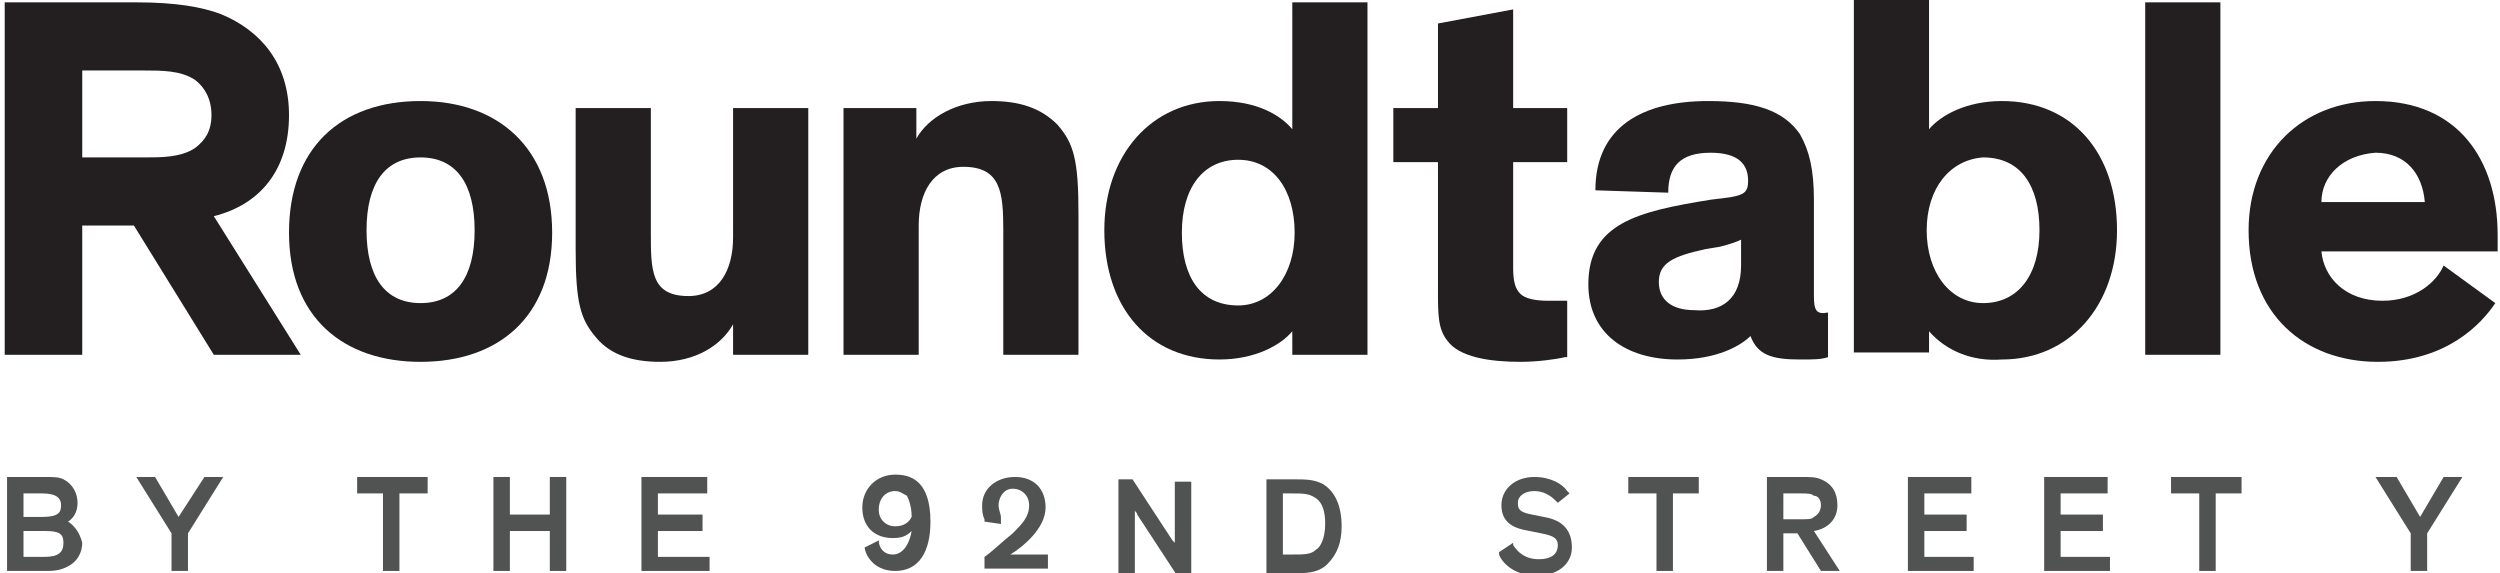
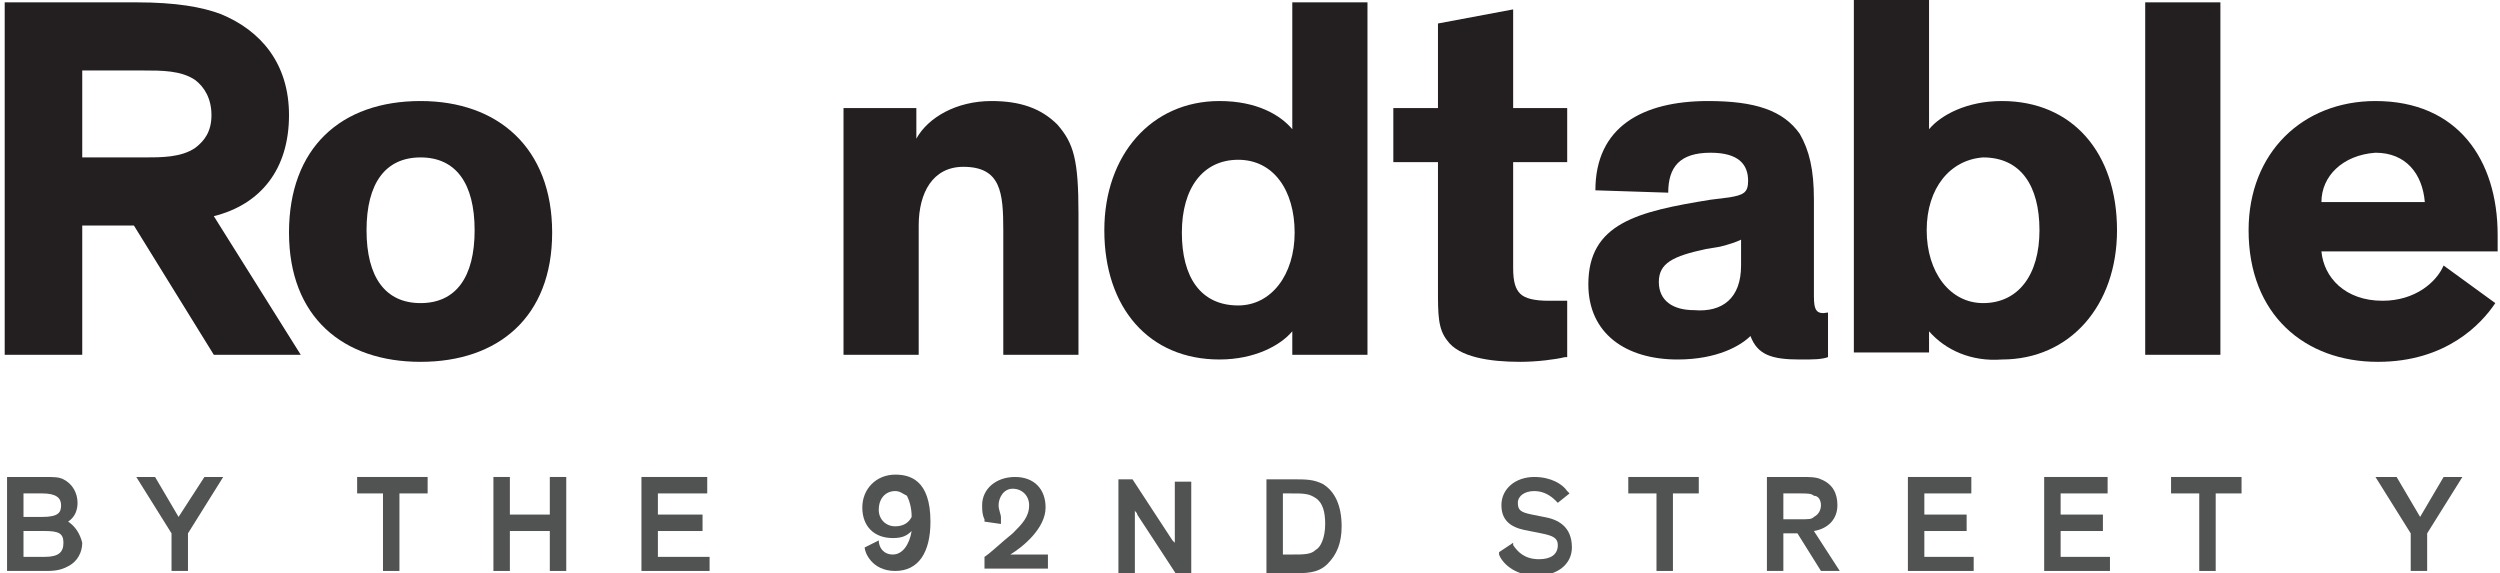
<svg xmlns="http://www.w3.org/2000/svg" version="1.1" id="Layer_1" x="0px" y="0px" viewBox="0 0 106.4 24.4" style="enable-background:new 0 0 106.4 24.4;" xml:space="preserve">
  <style type="text/css">
	.st0{display:none;}
	.st1{display:inline;}
	.st2{fill:#FFFFFF;}
	.st3{fill:#D2D3D4;}
	.st4{fill:#D0D2D3;}
	.st5{fill:#515252;}
	.st6{fill:#231F20;}
</style>
  <g id="Layer_1_00000080916870261888414040000015038671643235241383_">
    <g id="Layer_1_00000177464102282402713030000003693241435347781552_" class="st0">
      <rect x="-1.6" y="-17.2" class="st1" width="518.8" height="339.9" />
    </g>
    <g id="Layer_2_00000152973091466139240550000014062429249692503191_" class="st0">
      <g class="st1">
        <path class="st2" d="M323.1,133.7c4.6,0,8.2,3.5,8.2,8s-3.7,7.9-8.2,7.9s-8.2-3.5-8.2-7.9C314.9,137.2,318.5,133.7,323.1,133.7z      M323.1,145.5c2.1,0,3.7-1.7,3.7-3.8s-1.6-3.9-3.7-3.9s-3.7,1.7-3.7,3.9S321,145.5,323.1,145.5z" />
        <path class="st2" d="M341.5,133.9c0.3,0,0.8,0.2,0.8,0.8v3.1c0,0.7-0.6,0.8-0.8,0.8h-0.8c-1.9,0-3,1-3,3.3v6.7     c0,0.4-0.3,0.6-0.7,0.6h-3.1c-0.4,0-0.6-0.3-0.6-0.6v-13.8c0-0.4,0.3-0.7,0.6-0.7h3c0.3,0,0.6,0.3,0.6,0.6v1.2     c0.8-1.3,2.1-2.1,3.6-2.1L341.5,133.9L341.5,133.9z" />
-         <path class="st2" d="M308.9,146.8c0-1.2,1-2.2,2.2-2.2s2.2,1,2.2,2.2s-1,2.2-2.2,2.2S308.9,148,308.9,146.8z" />
+         <path class="st2" d="M308.9,146.8c0-1.2,1-2.2,2.2-2.2s2.2,1,2.2,2.2s-1,2.2-2.2,2.2S308.9,148,308.9,146.8" />
        <g>
          <path class="st2" d="M160.1,149.1c-0.6,0-0.9-0.2-1.2-0.7l-4.4-7.2h-4.1v7.2c0,0.4-0.3,0.7-0.7,0.7h-3.2c-0.4,0-0.7-0.3-0.7-0.7      v-19.9c0-0.3,0.2-0.7,0.7-0.7h9.6c4.5,0,7.4,2.9,7.4,6.5c0,2-1,5-4.3,6.1l4.9,7.8c0.3,0.4,0.1,0.9-0.5,0.9L160.1,149.1      L160.1,149.1z M158.8,134.6c0-1.7-1.3-2.8-3.1-2.8h-5.1v5.7h5.1C157.4,137.4,158.8,136.3,158.8,134.6z" />
          <path class="st2" d="M209.7,141.4c0-2.1-1.2-3.6-3.3-3.6s-3.4,1.5-3.4,3.6v7c0,0.4-0.3,0.6-0.7,0.6h-3.1c-0.4,0-0.6-0.3-0.6-0.6      v-13.5c0-0.4,0.3-0.7,0.6-0.7h3.1c0.3,0,0.7,0.3,0.7,0.6v0.9c0.9-1.1,2.5-2,4.8-2c3.9,0,6.4,2.8,6.4,6.4v8.2      c0,0.4-0.3,0.6-0.7,0.6h-3.1c-0.3,0-0.7-0.2-0.7-0.6V141.4L209.7,141.4z" />
          <path class="st2" d="M223.6,133.8c2,0,3.6,0.9,4.3,1.9v-7.4c0-0.4,0.3-0.6,0.7-0.6h3.1c0.4,0,0.6,0.3,0.6,0.6v20      c0,0.4-0.3,0.6-0.6,0.6h-3.1c-0.3,0-0.6-0.3-0.6-0.6v-0.9c-0.8,1.2-2.3,2-4.3,2c-3.8,0-7.4-3.1-7.4-7.9      C216.3,136.8,219.8,133.8,223.6,133.8z M224.3,145.4c2.1,0,3.6-1.7,3.6-3.8s-1.6-3.8-3.6-3.8s-3.6,1.7-3.6,3.8      S222.3,145.4,224.3,145.4z" />
          <path class="st2" d="M254,133.8c2,0,3.6,0.9,4.3,2v-0.9c0-0.4,0.3-0.7,0.6-0.7h3.1c0.4,0,0.6,0.3,0.6,0.7v13.5      c0,0.4-0.3,0.6-0.6,0.6h-3.1c-0.3,0-0.6-0.3-0.6-0.6v-0.9c-0.7,1.2-2.3,2-4.3,2c-3.8,0-7.4-3.1-7.4-7.9      C246.6,136.9,250.1,133.8,254,133.8z M254.6,145.5c2.1,0,3.6-1.7,3.6-3.8s-1.5-3.8-3.6-3.8s-3.6,1.7-3.6,3.8      S252.6,145.5,254.6,145.5z" />
          <path class="st2" d="M283.8,145.4v-16.9c0-0.4,0.3-0.7,0.7-0.7h3c0.4,0,0.7,0.3,0.7,0.7v16.1c0,0.6,0.3,0.9,0.9,0.9h0.9      c0.3,0,0.6,0.1,0.6,0.6v2.2c0,0.7-0.5,0.8-0.9,0.8h-2.2C284.9,149.1,283.8,147.5,283.8,145.4z" />
          <path class="st2" d="M307.1,141.2v0.8c0,0.4-0.1,0.7-0.8,0.7h-10.2c0.2,1.9,1.7,3.1,3.5,3.1c1.4,0,2.4-0.5,3.2-1.4      c0.2-0.2,0.5-0.4,0.8-0.1l2.4,1.5c0.4,0.2,0.3,0.7,0.1,0.9c-1.2,1.6-3.3,2.9-6.5,2.9c-4.7,0-7.9-3.4-7.9-7.8s3.3-7.9,7.9-7.9      C304.2,133.8,307.1,137.4,307.1,141.2z M299.5,137.3c-1.5,0-2.8,1-3.3,2.6h6.5C302.4,138.2,300.9,137.3,299.5,137.3z" />
          <path class="st2" d="M236.6,137.9h-1.5c-0.4,0-0.6-0.3-0.6-0.7v-2.4c0-0.4,0.3-0.7,0.6-0.7h1.5v-3.9c0-0.4,0.3-0.7,0.7-0.7h3.1      c0.3,0,0.6,0.3,0.6,0.7v3.9h3.3c0.4,0,0.7,0.3,0.7,0.7v2.4c0,0.3-0.3,0.7-0.7,0.7H241v5.7c0,1.5,0.9,1.7,1.5,1.7      c0.3,0,0.8-0.1,1.3-0.4c0.5-0.3,1-0.3,1.2,0.1l1.1,1.7c0.2,0.4,0.2,0.8-0.1,1.1c-1,1-2.6,1.6-4.4,1.6c-2.6,0-5.1-1.4-5.1-4.8      L236.6,137.9L236.6,137.9z" />
          <path class="st2" d="M274.4,133.8c3.8,0,7.3,3,7.3,7.8s-3.5,7.9-7.4,7.9c-1.8,0-3.5-0.7-4.3-1.9v0.9c0,0.4-0.3,0.6-0.6,0.6h-3      c-0.4,0-0.7-0.3-0.7-0.6v-20c0-0.4,0.3-0.6,0.7-0.6h3.1c0.3,0,0.6,0.3,0.6,0.6v7.3C270.8,134.7,272.4,133.8,274.4,133.8z       M273.6,145.5c2.1,0,3.7-1.7,3.7-3.8s-1.6-3.8-3.7-3.8c-2,0-3.6,1.7-3.6,3.8S271.6,145.5,273.6,145.5z" />
          <path class="st2" d="M195,134.2h-3.1c-0.3,0-0.6,0.3-0.6,0.6v7.7c0,1.9-1.1,3.2-3.1,3.2c-2.1,0-3-1.3-3-3.3v-7.6      c0-0.3-0.3-0.6-0.7-0.6h-3.1c-0.3,0-0.7,0.3-0.7,0.6v2.4c0.7,1.3,1.1,2.9,1.1,4.5c0,1.4-0.3,2.6-0.8,3.8c0.8,2.5,2.8,4,5.7,4      c2.3,0,3.5-0.9,4.4-2v0.9c0,0.4,0.3,0.6,0.6,0.6h3.1c0.4,0,0.7-0.3,0.7-0.6v-13.5C195.7,134.6,195.4,134.2,195,134.2z" />
          <path class="st2" d="M172.1,133.8c4.5,0,8.1,3.5,8.1,7.9s-3.6,7.8-8.1,7.8c-4.4,0-8-3.4-8-7.8      C164,137.3,167.6,133.8,172.1,133.8z M172.1,145.4c2.1,0,3.6-1.7,3.6-3.8s-1.6-3.8-3.6-3.8s-3.6,1.7-3.6,3.8      S170,145.4,172.1,145.4z" />
        </g>
        <path class="st2" d="M355.2,149.2v-1.8c-0.7,1.1-2.3,1.9-4.3,1.9c-4.1,0-7.6-3-7.6-7.8s3.5-7.9,7.5-7.9c2,0,3.7,0.9,4.5,2.1v-1     c0-0.4,0.3-0.6,0.6-0.6h3.1c0.4,0,0.6,0.3,0.6,0.6v14.5c0,4.2-3.1,7.1-8.2,7.1c-4,0-7-1.8-7.7-4.6c-0.1-0.2,0-0.6,0.3-0.6     l3.3-0.9c0.3-0.1,0.6,0,0.8,0.3c0.3,1,1.4,2.1,3.5,2.1C354,152.6,355.2,151.2,355.2,149.2z M351.5,145.3c2.1,0,3.7-1.6,3.7-3.8     c0-2.1-1.6-3.8-3.7-3.8s-3.7,1.6-3.7,3.8C347.9,143.7,349.4,145.3,351.5,145.3z" />
        <g>
          <polygon class="st3" points="145.9,163.5 147.8,163.5 147.8,168.6 148.9,168.6 148.9,163.5 150.7,163.5 150.7,162.6       145.9,162.6     " />
          <polygon class="st3" points="157.8,165 154.9,165 154.9,162.6 153.8,162.6 153.8,168.6 154.9,168.6 154.9,165.9 157.8,165.9       157.8,168.6 158.9,168.6 158.9,162.6 157.8,162.6     " />
          <polygon class="st3" points="163.7,166 166.7,166 166.7,165 163.7,165 163.7,163.5 167,163.5 167,162.6 162.6,162.6       162.6,168.6 167.2,168.6 167.2,167.6 163.7,167.6     " />
          <path class="st3" d="M178.4,162.5c-1.8,0-2.9,1.2-2.9,3.1s1.1,3.1,2.9,3.1c1.7,0,2.9-1.2,2.9-3.1S180.2,162.5,178.4,162.5z       M178.4,167.7c-1.1,0-1.7-0.8-1.7-2.1s0.7-2.1,1.7-2.1s1.7,0.8,1.7,2.1S179.5,167.7,178.4,167.7z" />
          <path class="st3" d="M188.6,166.3c0,0.2,0,0.3,0,0.4c-0.1-0.1-0.1-0.2-0.2-0.2l-2.8-3.8v-0.1h-1v6h1.1v-3.9c0-0.1,0-0.1,0-0.2      c0.1,0.1,0.1,0.2,0.2,0.3l2.8,3.9h1v-6h-1.1V166.3z" />
-           <polygon class="st3" points="194.5,162.6 193.4,162.6 193.4,168.6 197.5,168.6 197.5,167.6 194.5,167.6     " />
          <rect x="200.6" y="162.6" class="st3" width="1.1" height="6" />
          <path class="st3" d="M209.4,166.3c0,0.2,0,0.3,0,0.4c-0.1-0.1-0.1-0.2-0.2-0.2l-2.8-3.8v-0.1h-1v6h1.1v-3.9c0-0.1,0-0.1,0-0.2      c0.1,0.1,0.1,0.2,0.2,0.3l2.8,3.9h1v-6h-1.1V166.3z" />
          <polygon class="st3" points="215.2,166 218.3,166 218.3,165 215.2,165 215.2,163.5 218.6,163.5 218.6,162.6 214.2,162.6       214.2,168.6 218.8,168.6 218.8,167.6 215.2,167.6     " />
          <path class="st3" d="M231.6,166.6c-0.2,0.5-0.6,1.1-1.5,1.1c-1.1,0-1.8-0.8-1.8-2.1s0.7-2.1,1.8-2.1c0.9,0,1.3,0.6,1.5,1      l0.1,0.1l1-0.4l-0.1-0.1c-0.3-0.7-1.1-1.5-2.5-1.5c-1.8,0-2.9,1.2-2.9,3.1c0,1.9,1.1,3.1,2.9,3.1c1.8,0,2.4-1.2,2.6-1.7l0.1-0.1      l-1-0.3L231.6,166.6z" />
          <polygon class="st3" points="236.9,162.6 235.8,162.6 235.8,168.6 239.9,168.6 239.9,167.6 236.9,167.6     " />
          <path class="st3" d="M244.6,162.6l-2.4,6h1.1l0.6-1.5h2.3l0.6,1.5h1.2l-2.4-6H244.6z M245.9,166.1h-1.6l0.6-1.5      c0.1-0.2,0.2-0.4,0.2-0.6c0.1,0.2,0.1,0.4,0.2,0.6L245.9,166.1z" />
          <path class="st3" d="M253.5,165.1l-0.8-0.2c-0.8-0.2-1-0.3-1-0.7s0.5-0.8,1.2-0.8c0.6,0,1.1,0.2,1.5,0.7l0.1,0.1l0.9-0.7      l-0.1-0.1c-0.4-0.4-1.1-0.9-2.3-0.9c-1.3,0-2.3,0.7-2.3,1.7c0,1.2,0.9,1.5,1.9,1.7l0.8,0.2c0.8,0.2,1.1,0.4,1.1,0.8      c0,0.5-0.5,0.9-1.3,0.9c-0.9,0-1.5-0.5-1.7-0.9l-0.1-0.1l-0.9,0.6l0.1,0.1c0.2,0.4,1,1.3,2.7,1.3c1.5,0,2.5-0.8,2.5-1.9      C255.5,165.6,254.5,165.3,253.5,165.1z" />
          <path class="st3" d="M261.4,165.1l-0.8-0.2c-0.8-0.2-1-0.3-1-0.7s0.5-0.8,1.2-0.8c0.6,0,1.1,0.2,1.5,0.7l0.1,0.1l0.9-0.7      l-0.1-0.1c-0.4-0.4-1.1-0.9-2.3-0.9c-1.3,0-2.3,0.7-2.3,1.7c0,1.2,0.9,1.5,1.9,1.7l0.8,0.2c0.8,0.2,1.1,0.4,1.1,0.8      c0,0.5-0.5,0.9-1.3,0.9c-0.9,0-1.5-0.5-1.7-0.9l-0.1-0.1l-1,0.6l0.1,0.1c0.2,0.4,1,1.3,2.6,1.3c1.5,0,2.5-0.8,2.5-1.9      C263.3,165.6,262.4,165.3,261.4,165.1z" />
          <path class="st3" d="M271.4,164.4c0-0.8-0.4-1.3-1.1-1.6c-0.4-0.1-0.8-0.2-1.3-0.2h-2.4v6h1.1v-2.4h1l1.7,2.4h1.4l-1.8-2.5      C270.9,165.8,271.4,165.2,271.4,164.4z M267.7,163.5h1.2c0.5,0,0.8,0,1,0.1c0.3,0.1,0.4,0.4,0.4,0.7s-0.1,0.6-0.4,0.7      c-0.2,0.1-0.4,0.1-1,0.1h-1.2V163.5L267.7,163.5z" />
          <path class="st3" d="M277.3,162.5c-1.8,0-2.9,1.2-2.9,3.1s1.1,3.1,2.9,3.1s2.9-1.2,2.9-3.1S279,162.5,277.3,162.5z M277.3,167.7      c-1,0-1.7-0.8-1.7-2.1s0.7-2.1,1.7-2.1s1.7,0.8,1.7,2.1C279,166.9,278.4,167.7,277.3,167.7z" />
          <path class="st3" d="M286.1,162.5c-1.8,0-2.9,1.2-2.9,3.1s1.1,3.1,2.9,3.1s2.9-1.2,2.9-3.1S287.8,162.5,286.1,162.5z       M286.1,167.7c-1,0-1.7-0.8-1.7-2.1s0.7-2.1,1.7-2.1s1.7,0.8,1.7,2.1S287.1,167.7,286.1,167.7z" />
          <path class="st3" d="M295.7,165.7c-0.1,0.4-0.3,0.9-0.4,1.3c-0.1-0.4-0.3-1-0.5-1.4l-1.2-3h-1.3v6h1.1v-2.8c0-0.3,0-0.8,0-1.2      c0.2,0.5,0.4,1,0.5,1.3l1,2.7h0.9l1.1-2.9c0.1-0.2,0.2-0.7,0.4-1.2c0,0.5,0,1,0,1.3v2.8h1.1v-6h-1.3L295.7,165.7z" />
          <path class="st3" d="M309.9,162.5c-1.8,0-2.9,1.2-2.9,3.1s1.1,3.1,2.9,3.1s2.9-1.2,2.9-3.1S311.6,162.5,309.9,162.5z       M309.9,167.7c-1,0-1.7-0.8-1.7-2.1s0.7-2.1,1.7-2.1s1.7,0.8,1.7,2.1C311.6,166.9,310.9,167.7,309.9,167.7z" />
          <polygon class="st3" points="316.1,168.6 317.1,168.6 317.1,166 320,166 320,165 317.1,165 317.1,163.5 320.3,163.5       320.3,162.6 316.1,162.6     " />
          <path class="st3" d="M330.8,162.5c-1.3,0-2.2,0.9-2.2,2.2c0,1.2,0.8,2,2.1,2c0.6,0,1.1-0.2,1.4-0.4c-0.1,1-0.6,1.5-1.3,1.5      c-0.7,0-0.9-0.5-1-0.9v-0.1l-1,0.3v0.1c0.1,0.4,0.4,1.5,2,1.5s2.5-1.1,2.5-3.1C333.2,163.6,332.4,162.5,330.8,162.5z       M330.8,165.7c-0.7,0-1.1-0.4-1.1-1.1c0-0.7,0.5-1.2,1.1-1.2c0.3,0,0.6,0.1,0.8,0.3c0.3,0.3,0.4,0.8,0.4,1.3      C331.9,165.3,331.5,165.7,330.8,165.7z" />
          <path class="st3" d="M340.6,164.4c0-1.2-0.9-2-2.2-2c-1.3,0-2.2,0.8-2.2,1.9c0,0.3,0.1,0.6,0.2,0.8v0.1l1.2,0.2l-0.1-0.2      c0-0.1-0.2-0.4-0.2-0.7c0-0.5,0.3-1,1-1c0.6,0,1.1,0.4,1.1,1.1c0,0.8-0.5,1.2-1.2,1.8c-0.8,0.7-1.5,1.1-2,1.4h-0.1v0.8h4.4v-0.9      h-2.6C339,167,340.6,165.9,340.6,164.4z" />
          <path class="st3" d="M348,166.3c0,0.2,0,0.3,0,0.4c-0.1-0.1-0.1-0.2-0.2-0.2l-2.8-3.8v-0.1h-1v6h1.1v-3.9c0-0.1,0-0.1,0-0.2      c0.1,0.1,0.1,0.2,0.2,0.3l2.8,3.9h1v-6H348V166.3L348,166.3z" />
          <polygon class="st3" points="356.6,162.6 354.9,165.1 353.3,162.6 352,162.6 354.4,166.1 354.4,168.6 355.4,168.6 355.4,166.1       357.9,162.6     " />
        </g>
      </g>
    </g>
  </g>
  <g id="Layer_3" class="st0">
    <g class="st1">
      <g>
        <path class="st4" d="M2.4,22.7c0.3-0.2,0.4-0.5,0.4-0.9c0-0.5-0.3-0.9-0.7-1c-0.2,0-0.4-0.1-0.8-0.1h-1.7V25h1.8     c0.5,0,0.8-0.1,1-0.2C2.8,24.6,3,24.2,3,23.7C3,23.3,2.8,22.9,2.4,22.7z M1.2,21.4C2,21.4,2,21.7,2,21.9c0,0.3-0.1,0.5-0.8,0.5     H0.4v-1H1.2z M0.4,23.1h0.9c0.6,0,0.9,0.2,0.9,0.6c0,0.3-0.2,0.6-0.9,0.6H0.4V23.1z" />
        <polygon class="st4" points="7.1,22.5 6,20.7 5.1,20.7 6.7,23.3 6.7,25 7.5,25 7.5,23.3 9.1,20.7 8.2,20.7    " />
        <polygon class="st4" points="14.4,21.4 15.7,21.4 15.7,25 16.4,25 16.4,21.4 17.7,21.4 17.7,20.7 14.4,20.7    " />
        <polygon class="st4" points="22.9,22.4 21.1,22.4 21.1,20.7 20.3,20.7 20.3,25 21.1,25 21.1,23.1 22.9,23.1 22.9,25 23.7,25      23.7,20.7 22.9,20.7    " />
        <polygon class="st4" points="27.5,23.2 29.5,23.2 29.5,22.4 27.5,22.4 27.5,21.4 29.7,21.4 29.7,20.7 26.8,20.7 26.8,25 29.9,25      29.9,24.3 27.5,24.3    " />
        <path class="st4" d="M37.6,20.6c-0.9,0-1.5,0.6-1.5,1.6c0,0.9,0.6,1.4,1.4,1.4c0.4,0,0.7-0.1,0.9-0.3c-0.1,0.4-0.2,1-0.8,1     c-0.5,0-0.6-0.3-0.7-0.6v-0.1l-0.8,0.2v0.1c0,0.3,0.3,1.1,1.4,1.1c1.1,0,1.7-0.8,1.7-2.2C39.2,20.9,38.2,20.6,37.6,20.6z      M37.6,21.3c0.2,0,0.4,0.1,0.5,0.2c0.2,0.2,0.3,0.5,0.3,0.9c-0.1,0.2-0.3,0.5-0.8,0.5c-0.4,0-0.7-0.3-0.7-0.8     C36.9,21.7,37.2,21.3,37.6,21.3z" />
        <path class="st4" d="M44.8,22.1c0-0.8-0.6-1.4-1.5-1.4s-1.5,0.6-1.5,1.3c0,0.2,0,0.4,0.1,0.6v0.1l0.8,0.1l-0.1-0.2     c0-0.1-0.1-0.3-0.1-0.5c0-0.3,0.2-0.7,0.7-0.7c0.4,0,0.7,0.3,0.7,0.7c0,0.5-0.3,0.9-0.8,1.2c-0.5,0.5-1,0.8-1.3,1h-0.1v0.6h3     v-0.7H43C43.7,23.8,44.8,23.1,44.8,22.1z" />
        <path class="st4" d="M50.3,23.4c0,0.1,0,0.2,0,0.2s0-0.1-0.1-0.1l-1.9-2.8h-0.7V25h0.8v-2.8c0,0,0,0,0-0.1l0.1,0.1l1.9,2.8h0.7     v-4.3h-0.8V23.4z" />
        <path class="st4" d="M56.7,21c-0.4-0.2-0.8-0.3-1.4-0.3h-1.2V25h1.1c0.8,0,1.3,0,1.7-0.5c0.4-0.4,0.6-1,0.6-1.7     C57.6,22,57.2,21.3,56.7,21z M55.3,24.3h-0.4v-2.8h0.3c0.6,0,0.9,0,1.2,0.2s0.4,0.7,0.4,1.2c0,0.6-0.2,1-0.4,1.2     C56.1,24.3,55.8,24.3,55.3,24.3z" />
        <path class="st4" d="M66,22.5l-0.5-0.1c-0.5-0.1-0.6-0.2-0.6-0.5s0.3-0.5,0.7-0.5c0.4,0,0.7,0.2,1,0.5l0.1,0.1l0.6-0.5l-0.1-0.1     c-0.3-0.3-0.7-0.7-1.5-0.7c-0.9,0-1.6,0.5-1.6,1.3s0.6,1.1,1.2,1.2l0.5,0.1c0.5,0.1,0.7,0.3,0.7,0.5c0,0.4-0.3,0.6-0.8,0.6     c-0.6,0-1-0.4-1.1-0.7l-0.1-0.1l-0.7,0.5l0.1,0.1c0.2,0.3,0.7,0.9,1.8,0.9c1,0,1.7-0.5,1.7-1.3C67.3,22.9,66.7,22.6,66,22.5z" />
        <polygon class="st4" points="69.5,21.4 70.8,21.4 70.8,25 71.5,25 71.5,21.4 72.8,21.4 72.8,20.7 69.5,20.7    " />
        <path class="st4" d="M78.7,22c0-0.5-0.3-1-0.7-1.2c-0.2-0.1-0.5-0.1-0.9-0.1h-1.6V25h0.8v-1.7H77l1.1,1.7h0.8l-1.2-1.8     C78.3,23,78.7,22.6,78.7,22z M76.2,21.4H77c0.4,0,0.5,0,0.6,0.1c0.2,0.1,0.3,0.2,0.3,0.5c0,0.2-0.1,0.4-0.3,0.5     c-0.1,0.1-0.3,0.1-0.6,0.1h-0.8V21.4z" />
        <polygon class="st4" points="82.3,23.2 84.3,23.2 84.3,22.4 82.3,22.4 82.3,21.4 84.5,21.4 84.5,20.7 81.5,20.7 81.5,25 84.6,25      84.6,24.3 82.3,24.3    " />
        <polygon class="st4" points="88.1,23.2 90.1,23.2 90.1,22.4 88.1,22.4 88.1,21.4 90.4,21.4 90.4,20.7 87.4,20.7 87.4,25 90.5,25      90.5,24.3 88.1,24.3    " />
        <polygon class="st4" points="92.8,21.4 94.1,21.4 94.1,25 94.8,25 94.8,21.4 96.1,21.4 96.1,20.7 92.8,20.7    " />
        <polygon class="st4" points="104.4,20.7 103.3,22.5 102.3,20.7 101.4,20.7 102.9,23.3 102.9,25 103.7,25 103.7,23.3 105.3,20.7         " />
      </g>
      <g>
        <path class="st2" d="M9,14.6c-0.4,0-0.6-0.1-0.8-0.5L5.3,9.3H2.7v4.8c0,0.3-0.2,0.5-0.5,0.5H0.1c-0.3,0-0.4-0.2-0.4-0.5V1     c0-0.2,0.1-0.4,0.4-0.4h6.3c3,0,4.9,1.9,4.9,4.3c0,1.3-0.6,3.3-2.8,4l3.2,5.2c0.2,0.3,0,0.6-0.3,0.6H9C9,14.7,9,14.6,9,14.6z      M8.2,5c0-1.1-0.9-1.8-2.1-1.8H2.7v3.7h3.4C7.3,6.9,8.2,6.1,8.2,5z" />
        <path class="st2" d="M41.8,9.6c0-1.4-0.8-2.4-2.2-2.4s-2.3,1-2.3,2.4v4.7c0,0.2-0.2,0.4-0.4,0.4h-2c-0.2,0-0.4-0.2-0.4-0.4v-9     c0-0.3,0.1-0.5,0.4-0.5h2c0.2,0,0.4,0.2,0.4,0.4v0.6c0.6-0.7,1.7-1.3,3.2-1.3c2.6,0,4.2,1.9,4.2,4.3v5.4c0,0.2-0.2,0.4-0.4,0.4     h-2c-0.2,0-0.4-0.2-0.4-0.4L41.8,9.6L41.8,9.6z" />
        <path class="st2" d="M51.1,4.5c1.3,0,2.4,0.6,2.9,1.3V0.9c0-0.2,0.2-0.4,0.4-0.4h2c0.2,0,0.4,0.2,0.4,0.4v13.3     c0,0.2-0.2,0.4-0.4,0.4h-2c-0.2,0-0.4-0.2-0.4-0.4v-0.6c-0.5,0.8-1.5,1.3-2.8,1.3c-2.5,0-4.9-2-4.9-5.2     C46.2,6.5,48.5,4.5,51.1,4.5z M51.5,12.2c1.4,0,2.4-1.1,2.4-2.5s-1-2.5-2.4-2.5s-2.4,1.1-2.4,2.5S50.2,12.2,51.5,12.2z" />
        <path class="st2" d="M71.2,4.5c1.3,0,2.4,0.6,2.8,1.3V5.3c0-0.2,0.2-0.4,0.4-0.4h2c0.3-0.1,0.5,0.1,0.5,0.4v8.9     c0,0.2-0.2,0.4-0.4,0.4h-2c-0.2,0-0.4-0.2-0.4-0.4v-0.6c-0.5,0.8-1.5,1.3-2.8,1.3c-2.5,0-4.9-2-4.9-5.2     C66.2,6.5,68.6,4.5,71.2,4.5z M71.6,12.2c1.4,0,2.4-1.1,2.4-2.5s-1-2.5-2.4-2.5s-2.4,1.1-2.4,2.5S70.2,12.2,71.6,12.2z" />
        <path class="st2" d="M90.9,12.2V1c0-0.2,0.2-0.4,0.4-0.4h2c0.3,0,0.4,0.2,0.4,0.4v10.6c0,0.4,0.2,0.6,0.6,0.6h0.6     c0.2,0,0.4,0.1,0.4,0.4v1.5c0,0.5-0.4,0.5-0.6,0.5h-1.4C91.6,14.6,90.9,13.6,90.9,12.2z" />
        <path class="st2" d="M106.3,9.4v0.5c0,0.2-0.1,0.5-0.5,0.5h-6.7c0.1,1.2,1.1,2,2.3,2c0.9,0,1.6-0.3,2.1-0.9     c0.1-0.1,0.3-0.3,0.5-0.1l1.6,1c0.2,0.2,0.2,0.4,0.1,0.6c-0.8,1-2.2,1.9-4.3,1.9c-3.1,0-5.2-2.2-5.2-5.1s2.2-5.2,5.2-5.2     C104.4,4.5,106.3,6.9,106.3,9.4z M101.3,6.9c-1,0-1.9,0.7-2.2,1.8h4.3C103.2,7.4,102.2,6.9,101.3,6.9z" />
        <path class="st2" d="M59.6,7.3h-1c-0.2,0-0.4-0.2-0.4-0.4V5.3c0-0.2,0.2-0.4,0.4-0.4h1V2.2c0-0.3,0.2-0.4,0.4-0.4h2.1     c0.2,0,0.4,0.2,0.4,0.4v2.6h2.2c0.2,0,0.5,0.2,0.5,0.4v1.6c0,0.2-0.2,0.4-0.5,0.4h-2.2V11c0,1,0.6,1.1,1,1.1     c0.2,0,0.5-0.1,0.9-0.3c0.3-0.2,0.6-0.2,0.8,0.1l0.7,1.1c0.2,0.3,0.1,0.5-0.1,0.7c-0.7,0.7-1.8,1-2.9,1c-1.7,0-3.4-0.9-3.4-3.1     V7.3C59.5,7.3,59.6,7.3,59.6,7.3z" />
        <path class="st2" d="M84.7,4.5c2.5,0,4.8,2,4.8,5.2s-2.3,5.2-4.9,5.2c-1.2,0-2.3-0.5-2.9-1.3v0.6c0,0.2-0.2,0.4-0.4,0.4h-2     c-0.3,0-0.4-0.2-0.4-0.4V1c0-0.2,0.2-0.4,0.4-0.4h2c0.2,0,0.4,0.2,0.4,0.4v4.8C82.3,5.1,83.4,4.5,84.7,4.5z M84.1,12.2     c1.4,0,2.4-1.1,2.4-2.5s-1-2.5-2.4-2.5s-2.4,1.1-2.4,2.5S82.8,12.2,84.1,12.2z" />
        <path class="st2" d="M32.1,4.8h-2c-0.2,0-0.4,0.2-0.4,0.4v5.1c0,1.2-0.7,2.1-2,2.1c-1.4,0-2-0.9-2-2.2v-5c0-0.2-0.2-0.4-0.4-0.4     h-2c-0.2,0-0.4,0.2-0.4,0.4v1.6c0.5,0.9,0.7,1.9,0.7,3c0,0.9-0.2,1.7-0.5,2.5c0.5,1.6,1.8,2.7,3.8,2.7c1.5,0,2.3-0.6,2.9-1.3v0.6     c0,0.2,0.2,0.4,0.4,0.4h2c0.3,0,0.4-0.2,0.4-0.4v-9C32.6,5,32.4,4.8,32.1,4.8z" />
        <path class="st2" d="M17,4.5c3,0,5.3,2.3,5.3,5.2s-2.4,5.2-5.3,5.2s-5.3-2.3-5.3-5.2C11.6,6.8,14,4.5,17,4.5z M17,12.2     c1.4,0,2.4-1.1,2.4-2.5s-1-2.5-2.4-2.5s-2.4,1.1-2.4,2.5S15.6,12.2,17,12.2z" />
      </g>
    </g>
  </g>
  <g id="Layer_2_00000169523603713661595280000010056278839954610111_" class="st0">
</g>
  <g>
    <g>
      <path class="st5" d="M2.9,22.2c0.3-0.2,0.4-0.5,0.4-0.8c0-0.4-0.2-0.8-0.6-1c-0.2-0.1-0.4-0.1-0.8-0.1H0.3v4H2    c0.5,0,0.7-0.1,0.9-0.2c0.4-0.2,0.6-0.6,0.6-1C3.4,22.7,3.2,22.4,2.9,22.2z M1,21h0.8c0.6,0,0.8,0.2,0.8,0.5    c0,0.3-0.1,0.5-0.8,0.5H1V21z M2.7,23.1c0,0.4-0.2,0.6-0.8,0.6H1v-1.1h0.9C2.5,22.6,2.7,22.7,2.7,23.1z" />
      <polygon class="st5" points="7.6,22 6.6,20.3 5.8,20.3 7.3,22.7 7.3,24.3 8,24.3 8,22.7 9.5,20.3 8.7,20.3   " />
      <polygon class="st5" points="15.2,21 16.3,21 16.3,24.3 17,24.3 17,21 18.2,21 18.2,20.3 15.2,20.3   " />
      <polygon class="st5" points="23.4,21.9 21.7,21.9 21.7,20.3 21,20.3 21,24.3 21.7,24.3 21.7,22.6 23.4,22.6 23.4,24.3 24.1,24.3     24.1,20.3 23.4,20.3   " />
      <polygon class="st5" points="28,22.6 29.9,22.6 29.9,21.9 28,21.9 28,21 30.1,21 30.1,20.3 27.3,20.3 27.3,24.3 30.2,24.3     30.2,23.7 28,23.7   " />
      <path class="st5" d="M36.8,23.3c0,0.2,0.3,1,1.3,1c1,0,1.5-0.8,1.5-2.1c0-1.8-0.9-2-1.5-2c-0.8,0-1.4,0.6-1.4,1.4    c0,0.8,0.5,1.3,1.3,1.3c0.4,0,0.6-0.1,0.8-0.3c-0.1,0.6-0.4,1-0.8,1c-0.4,0-0.6-0.3-0.6-0.6L36.8,23.3z M38.8,22    c-0.1,0.2-0.3,0.4-0.7,0.4c-0.4,0-0.7-0.3-0.7-0.7c0-0.5,0.3-0.8,0.7-0.8c0.2,0,0.3,0.1,0.5,0.2C38.7,21.3,38.8,21.6,38.8,22z" />
      <path class="st5" d="M44.5,21.6c0-0.8-0.5-1.3-1.3-1.3c-0.8,0-1.4,0.5-1.4,1.2c0,0.2,0,0.4,0.1,0.6l0,0.1l0.7,0.1L42.6,22    c0-0.1-0.1-0.3-0.1-0.5c0-0.3,0.2-0.7,0.6-0.7c0.4,0,0.7,0.3,0.7,0.7c0,0.5-0.3,0.8-0.7,1.2c-0.5,0.4-0.9,0.8-1.2,1l0,0v0.5h2.7    v-0.6h-1.6C43.5,23.3,44.5,22.5,44.5,21.6z" />
      <path class="st5" d="M50,22.8c0,0.1,0,0.2,0,0.3c0,0-0.1-0.1-0.1-0.1l-1.7-2.6h-0.6v4h0.7v-2.6c0,0,0-0.1,0-0.1    c0,0.1,0.1,0.1,0.1,0.2l1.7,2.6h0.6v-4H50V22.8z" />
      <path class="st5" d="M56.3,20.6c-0.4-0.2-0.7-0.2-1.3-0.2h-1.1v4h1c0.7,0,1.2,0,1.6-0.4c0.4-0.4,0.6-0.9,0.6-1.6    C57.1,21.5,56.8,20.9,56.3,20.6z M56.4,22.3c0,0.6-0.2,1-0.4,1.1c-0.2,0.2-0.5,0.2-1,0.2h-0.4V21h0.3c0.6,0,0.8,0,1.1,0.2    C56.3,21.4,56.4,21.8,56.4,22.3z" />
      <path class="st5" d="M65.7,22l-0.5-0.1c-0.5-0.1-0.6-0.2-0.6-0.5c0-0.3,0.3-0.5,0.7-0.5c0.4,0,0.7,0.2,0.9,0.4l0.1,0.1l0.5-0.4    l-0.1-0.1c-0.2-0.3-0.7-0.6-1.4-0.6c-0.8,0-1.4,0.5-1.4,1.2c0,0.8,0.6,1,1.2,1.1l0.5,0.1c0.5,0.1,0.7,0.2,0.7,0.5    c0,0.4-0.3,0.6-0.8,0.6c-0.6,0-0.9-0.3-1.1-0.6l0-0.1l-0.6,0.4l0,0.1c0.1,0.3,0.6,0.9,1.6,0.9c0.9,0,1.5-0.5,1.5-1.2    C66.9,22.4,66.3,22.1,65.7,22z" />
      <polygon class="st5" points="69.3,21 70.5,21 70.5,24.3 71.2,24.3 71.2,21 72.3,21 72.3,20.3 69.3,20.3   " />
      <path class="st5" d="M78.2,21.5c0-0.5-0.2-0.9-0.7-1.1c-0.2-0.1-0.5-0.1-0.8-0.1h-1.5v4h0.7v-1.6h0.6l1,1.6h0.8l-1.1-1.7    C77.8,22.5,78.2,22.1,78.2,21.5z M77.5,21.5c0,0.2-0.1,0.4-0.3,0.5c-0.1,0.1-0.2,0.1-0.6,0.1h-0.7V21h0.7c0.3,0,0.5,0,0.6,0.1    C77.4,21.1,77.5,21.3,77.5,21.5z" />
      <polygon class="st5" points="81.9,22.6 83.7,22.6 83.7,21.9 81.9,21.9 81.9,21 83.9,21 83.9,20.3 81.2,20.3 81.2,24.3 84,24.3     84,23.7 81.9,23.7   " />
      <polygon class="st5" points="87.7,22.6 89.5,22.6 89.5,21.9 87.7,21.9 87.7,21 89.7,21 89.7,20.3 87,20.3 87,24.3 89.8,24.3     89.8,23.7 87.7,23.7   " />
      <polygon class="st5" points="92.4,21 93.6,21 93.6,24.3 94.3,24.3 94.3,21 95.4,21 95.4,20.3 92.4,20.3   " />
      <polygon class="st5" points="104,20.3 103,22 102,20.3 101.1,20.3 102.6,22.7 102.6,24.3 103.3,24.3 103.3,22.7 104.8,20.3   " />
    </g>
    <g>
      <path class="st6" d="M3.5,9.6v5.5H0.2v-15h5.6c1.7,0,2.8,0.2,3.6,0.5c1.7,0.7,2.9,2.1,2.9,4.3c0,2.3-1.2,3.8-3.2,4.3l3.7,5.9H9.1    L5.7,9.6H3.5z M3.5,6.7h2.6c0.8,0,1.6,0,2.2-0.4C8.7,6,9,5.6,9,4.9c0-0.7-0.3-1.2-0.7-1.5C7.7,3,6.9,3,6.1,3H3.5V6.7z" />
      <path class="st6" d="M17.9,4.3c3.3,0,5.6,2,5.6,5.6s-2.3,5.5-5.6,5.5c-3.3,0-5.6-1.9-5.6-5.5S14.5,4.3,17.9,4.3z M17.9,12.9    c1.5,0,2.3-1.1,2.3-3.1c0-2-0.8-3.1-2.3-3.1c-1.5,0-2.3,1.1-2.3,3.1S16.4,12.9,17.9,12.9z" />
-       <path class="st6" d="M24.5,4.6h3.2v5.3c0,1.6,0,2.7,1.6,2.7c1.3,0,1.9-1.1,1.9-2.5V4.6h3.2v10.5h-3.2v-1.3    c-0.5,0.9-1.6,1.6-3.1,1.6c-1.2,0-2.1-0.3-2.7-1c-0.7-0.8-0.9-1.5-0.9-3.8V4.6z" />
      <path class="st6" d="M45.9,15.1h-3.2V9.8c0-1.6-0.1-2.7-1.7-2.7c-1.3,0-1.9,1.1-1.9,2.5v5.5h-3.2V4.6H39v1.3    c0.5-0.9,1.7-1.6,3.2-1.6c1.2,0,2.1,0.3,2.8,1c0.7,0.8,0.9,1.5,0.9,3.8V15.1z" />
      <path class="st6" d="M55,5.5V0.1h3.2v15H55v-1c-0.5,0.6-1.6,1.2-3.1,1.2c-3,0-4.9-2.2-4.9-5.5c0-3.2,2-5.5,4.9-5.5    C53.5,4.3,54.5,4.9,55,5.5z M52.7,6.8c-1.5,0-2.4,1.2-2.4,3.1c0,1.9,0.8,3.1,2.4,3.1c1.4,0,2.4-1.3,2.4-3.1S54.2,6.8,52.7,6.8z" />
      <path class="st6" d="M66.6,15.2c-0.4,0.1-1.2,0.2-1.9,0.2c-1.3,0-2.6-0.2-3.1-0.9c-0.4-0.5-0.4-1.1-0.4-2.2V6.9h-1.9V4.6h1.9V1    l3.2-0.6v4.2h2.3v2.3h-2.3v4.5c0,0.6,0.1,0.9,0.3,1.1c0.2,0.2,0.6,0.3,1.2,0.3c0.4,0,0.7,0,0.8,0V15.2z" />
      <path class="st6" d="M67.9,8.1c0-2.7,2-3.8,4.8-3.8c2,0,3.2,0.4,3.9,1.4c0.4,0.7,0.6,1.5,0.6,2.8v4.1c0,0.6,0.1,0.8,0.6,0.7v1.9    c-0.3,0.1-0.6,0.1-1.2,0.1c-1.2,0-1.8-0.2-2.1-1c-0.4,0.4-1.4,1-3.1,1c-2.2,0-3.8-1.1-3.8-3.2c0-2.6,2.1-3.1,5.2-3.6l0.8-0.1    c0.6-0.1,0.8-0.2,0.8-0.7c0-0.7-0.4-1.2-1.6-1.2c-1.3,0-1.8,0.6-1.8,1.7L67.9,8.1z M74.1,11.3v-1.1c-0.2,0.1-0.5,0.2-0.9,0.3    l-0.6,0.1c-1.4,0.3-2,0.6-2,1.4c0,0.8,0.6,1.2,1.5,1.2C73.3,13.3,74.1,12.7,74.1,11.3z" />
      <path class="st6" d="M82.1,14.1v0.9h-3.2v-15h3.2v5.5c0.5-0.6,1.6-1.2,3.1-1.2c3,0,4.9,2.2,4.9,5.5c0,3.2-2,5.5-4.9,5.5    C83.9,15.4,82.8,14.9,82.1,14.1z M84.4,12.9c1.5,0,2.4-1.2,2.4-3.1c0-1.9-0.8-3.1-2.4-3.1C83,6.8,82,8,82,9.8S83,12.9,84.4,12.9z" />
      <path class="st6" d="M94.5,15.1h-3.2v-15h3.2V15.1z" />
      <path class="st6" d="M106.2,12.9c-0.6,0.9-2.1,2.5-5,2.5c-3.1,0-5.5-2-5.5-5.6c0-3.3,2.3-5.5,5.4-5.5c3.5,0,5.2,2.5,5.2,5.7    c0,0.2,0,0.5,0,0.7h-7.5c0.1,1.1,1,2.1,2.6,2.1c1.4,0,2.3-0.8,2.6-1.5L106.2,12.9z M98.8,8.6h4.4c-0.1-1.2-0.8-2.1-2.1-2.1    C99.7,6.6,98.8,7.5,98.8,8.6z" />
    </g>
  </g>
</svg>